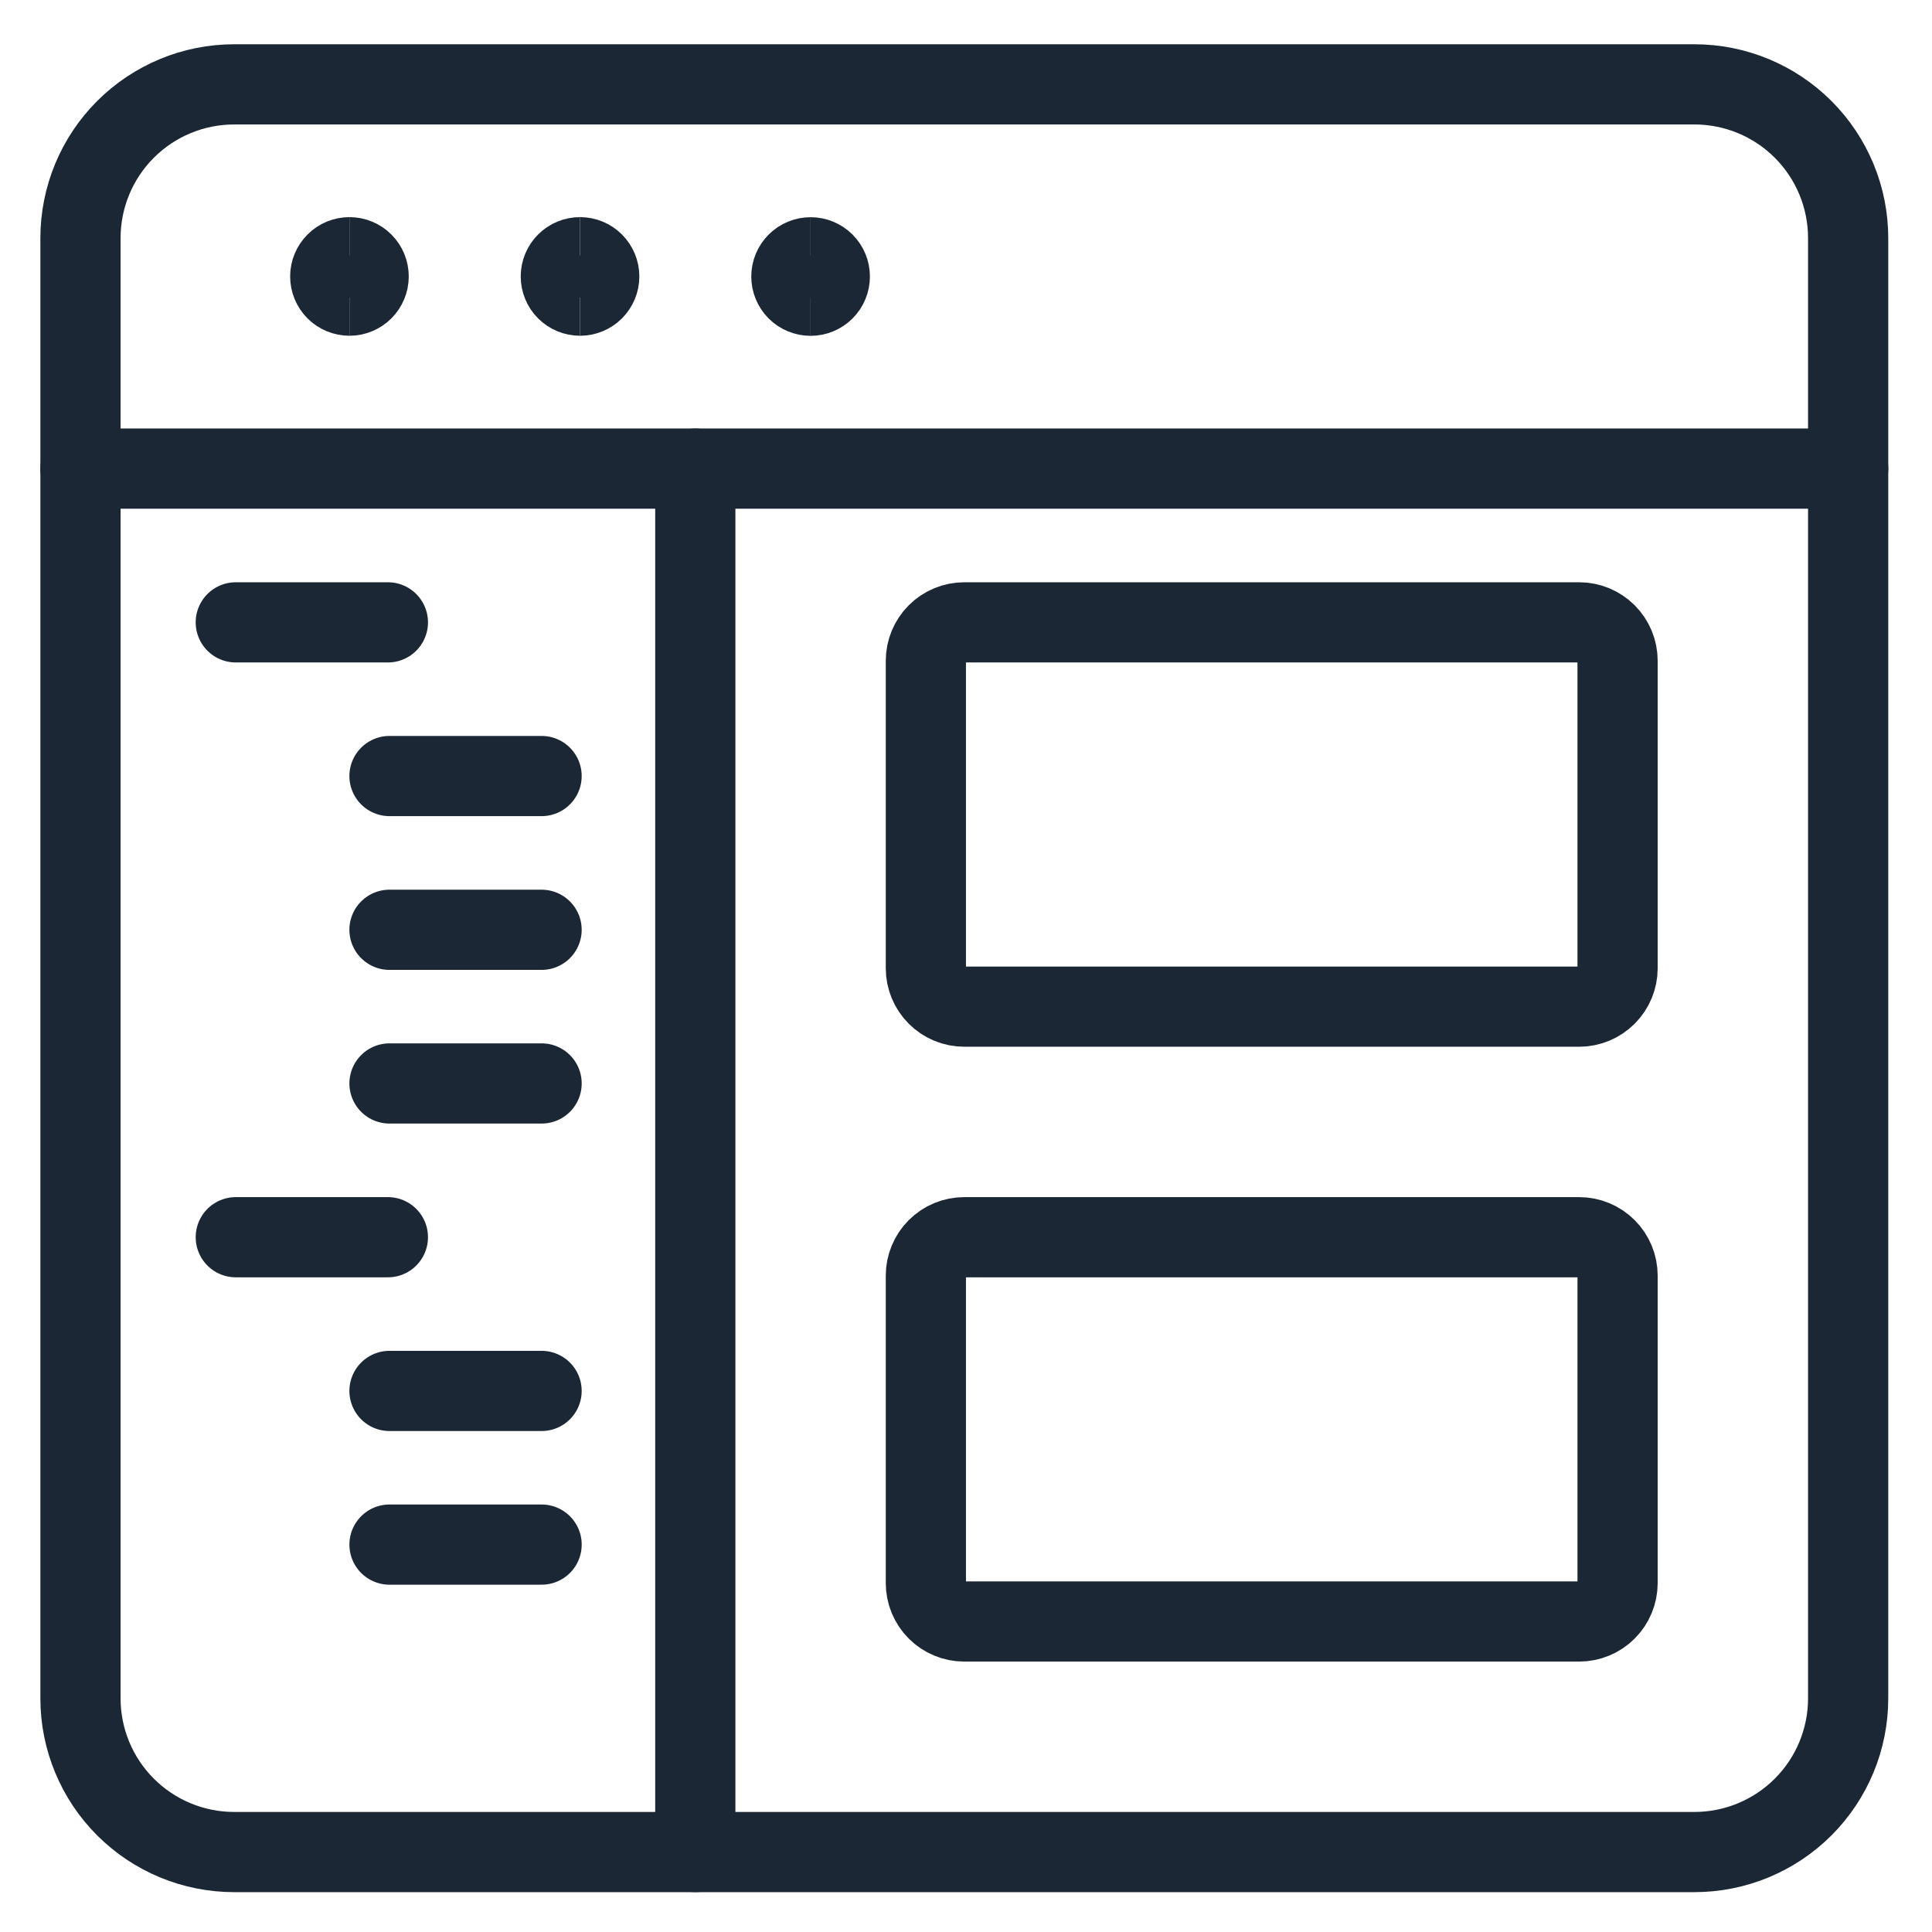
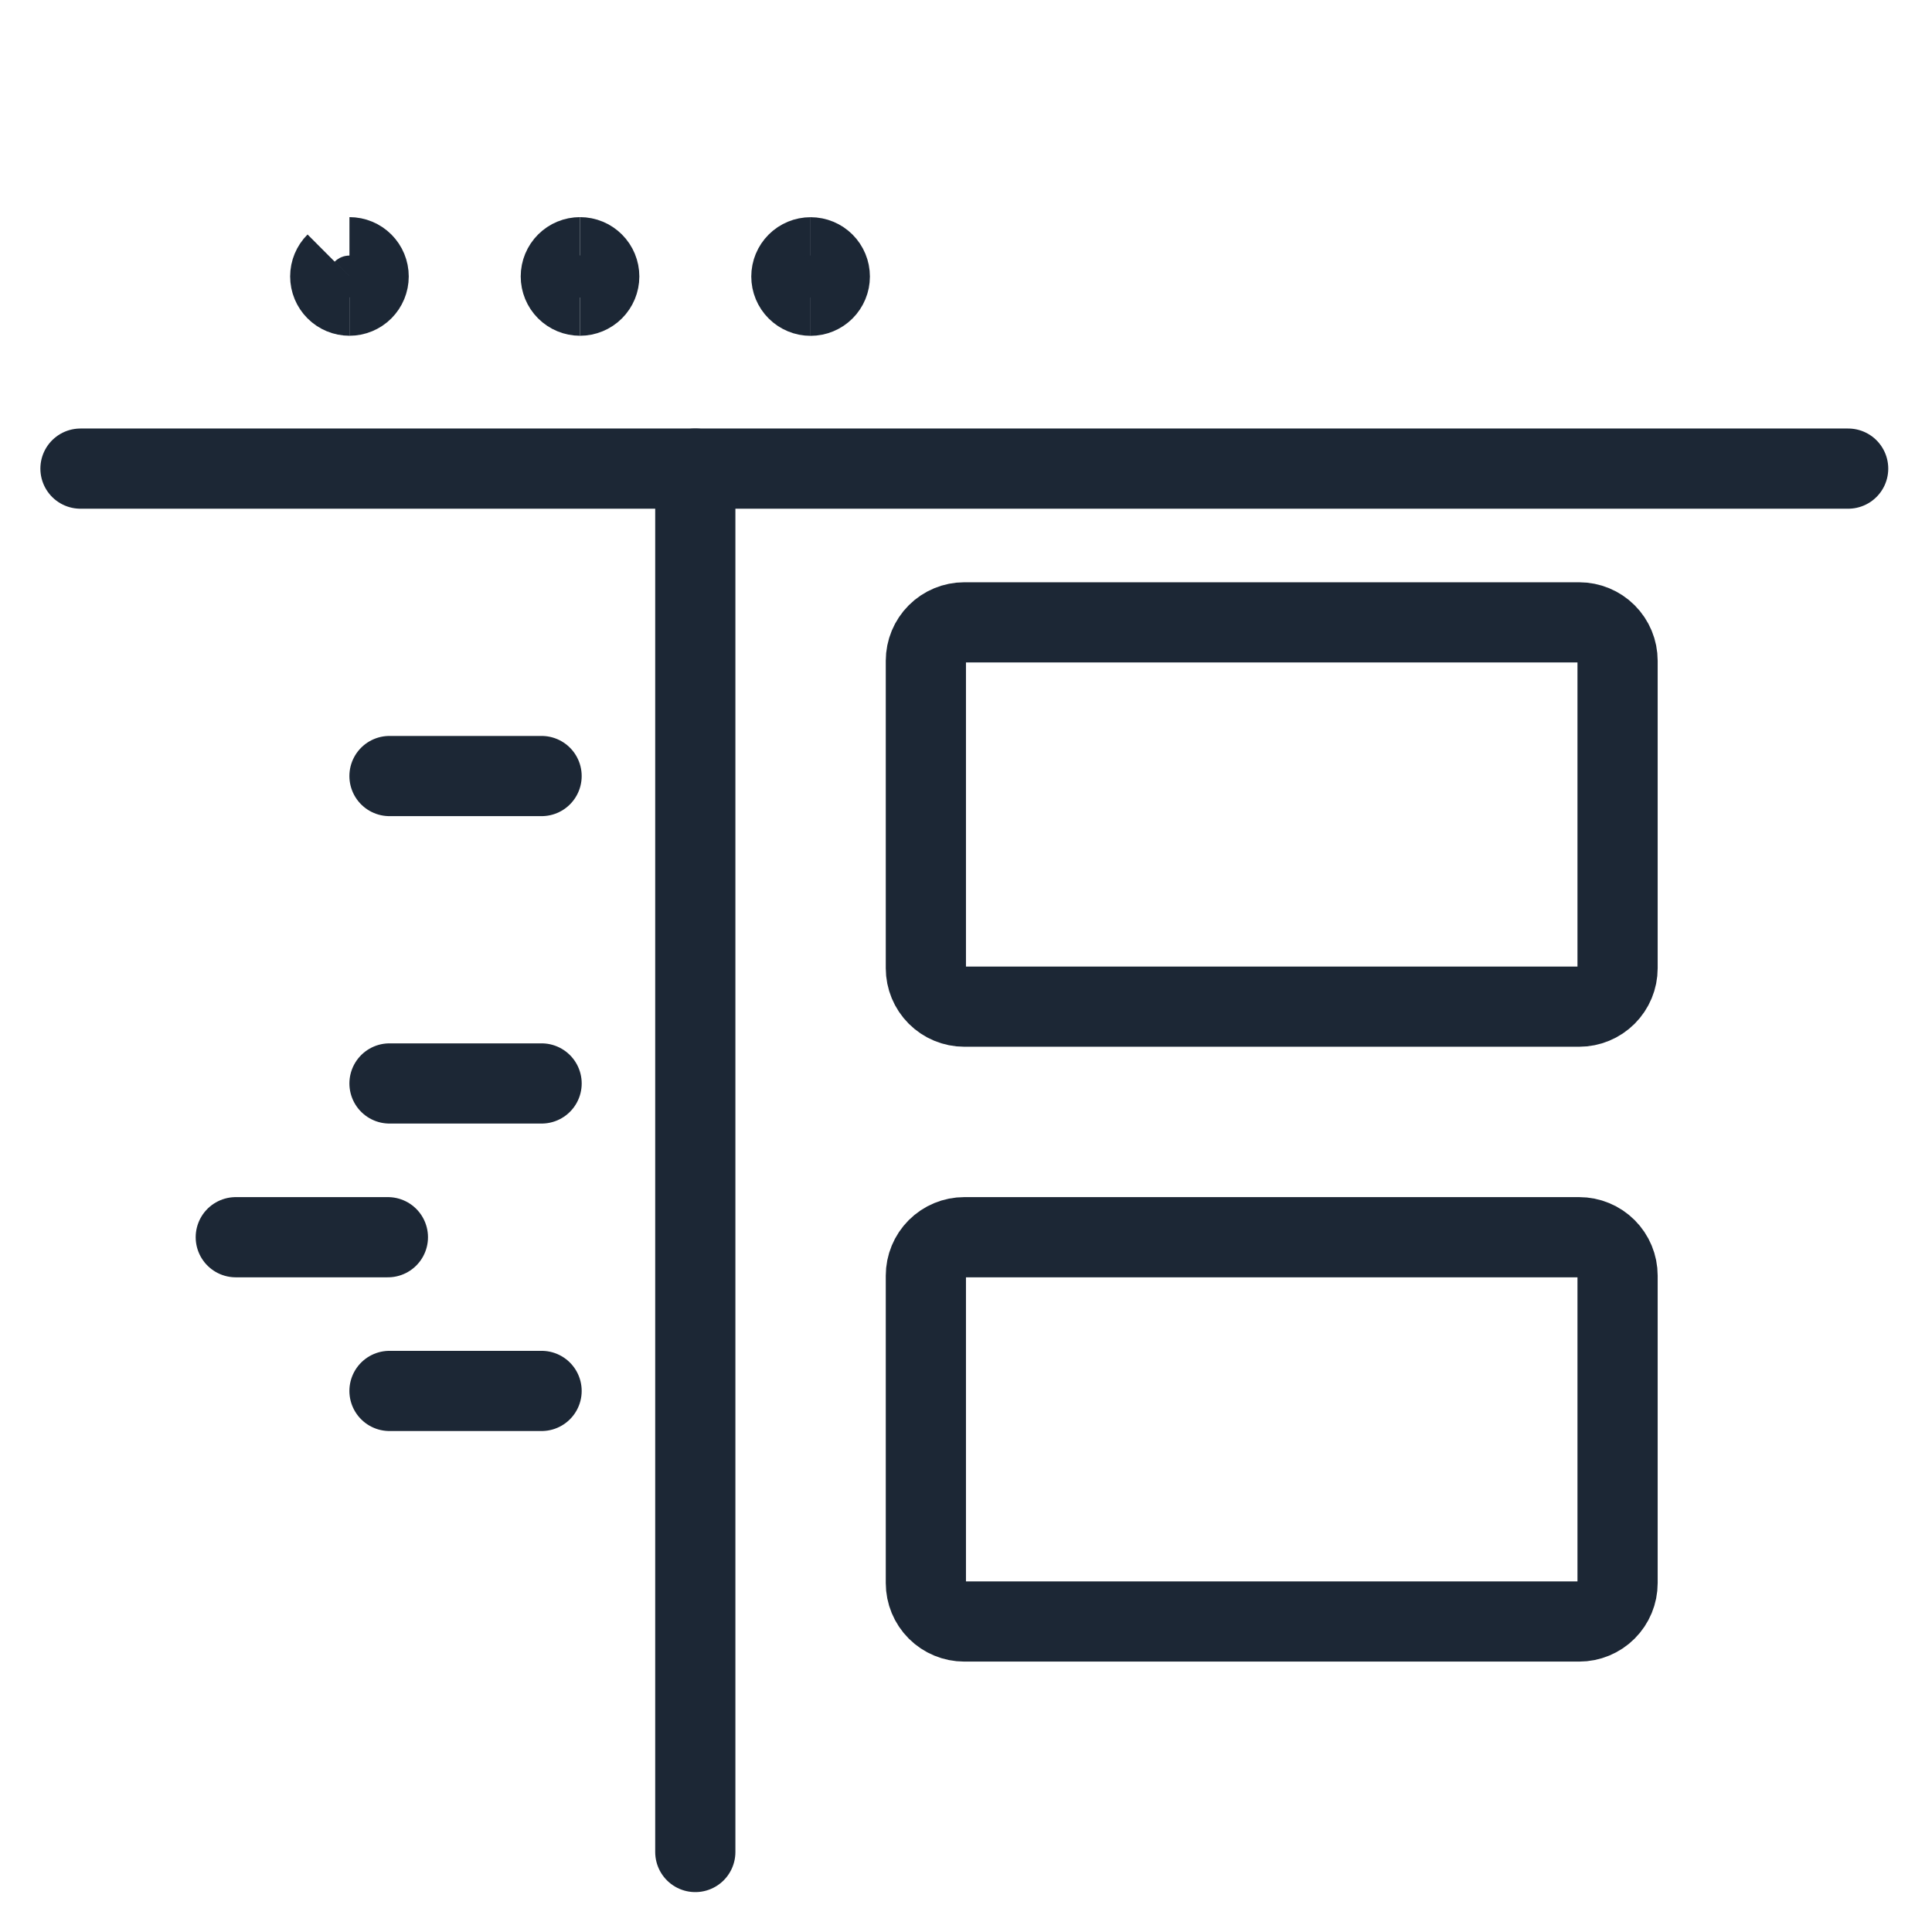
<svg xmlns="http://www.w3.org/2000/svg" width="210" height="210" viewBox="0 0 210 210" fill="none">
-   <path d="M184.178 9.17H25.454C21.023 9.17 16.773 10.931 13.64 14.064C10.507 17.197 8.747 21.447 8.747 25.878V184.602C8.747 189.033 10.507 193.283 13.64 196.416C16.773 199.549 21.023 201.31 25.454 201.31H184.178C188.609 201.31 192.859 199.549 195.992 196.416C199.126 193.283 200.886 189.033 200.886 184.602V25.878C200.886 21.447 199.126 17.197 195.992 14.064C192.859 10.931 188.609 9.17 184.178 9.17Z" stroke="#1C2735" stroke-width="8.717" stroke-linecap="round" stroke-linejoin="round" />
  <path d="M8.747 50.936H200.886" stroke="#1C2735" stroke-width="8.717" stroke-linecap="round" stroke-linejoin="round" />
  <path d="M75.576 50.936V201.305" stroke="#1C2735" stroke-width="8.717" stroke-linecap="round" stroke-linejoin="round" />
  <path d="M171.646 67.648H104.815C103.707 67.648 102.644 68.088 101.861 68.871C101.078 69.655 100.638 70.717 100.638 71.825V105.241C100.638 106.348 101.078 107.411 101.861 108.194C102.644 108.977 103.707 109.418 104.815 109.418H171.646C172.753 109.418 173.816 108.977 174.599 108.194C175.383 107.411 175.823 106.348 175.823 105.241V71.825C175.823 70.717 175.383 69.655 174.599 68.871C173.816 68.088 172.753 67.648 171.646 67.648Z" stroke="#1C2735" stroke-width="8.717" stroke-linecap="round" stroke-linejoin="round" />
  <path d="M171.646 134.48H104.815C103.707 134.48 102.644 134.92 101.861 135.703C101.078 136.487 100.638 137.549 100.638 138.657V172.072C100.638 173.18 101.078 174.243 101.861 175.026C102.644 175.809 103.707 176.249 104.815 176.249H171.646C172.753 176.249 173.816 175.809 174.599 175.026C175.383 174.243 175.823 173.18 175.823 172.072V138.657C175.823 137.549 175.383 136.487 174.599 135.703C173.816 134.92 172.753 134.48 171.646 134.48Z" stroke="#1C2735" stroke-width="8.717" stroke-linecap="round" stroke-linejoin="round" />
-   <path d="M25.629 67.648H42.162" stroke="#1C2735" stroke-width="8.717" stroke-linecap="round" stroke-linejoin="round" />
  <path d="M42.336 84.352H58.868" stroke="#1C2735" stroke-width="8.717" stroke-linecap="round" stroke-linejoin="round" />
-   <path d="M42.336 101.064H58.868" stroke="#1C2735" stroke-width="8.717" stroke-linecap="round" stroke-linejoin="round" />
  <path d="M42.337 117.767H58.87" stroke="#1C2735" stroke-width="8.717" stroke-linecap="round" stroke-linejoin="round" />
  <path d="M25.629 134.48H42.162" stroke="#1C2735" stroke-width="8.717" stroke-linecap="round" stroke-linejoin="round" />
  <path d="M42.336 151.188H58.868" stroke="#1C2735" stroke-width="8.717" stroke-linecap="round" stroke-linejoin="round" />
-   <path d="M42.337 167.891H58.87" stroke="#1C2735" stroke-width="8.717" stroke-linecap="round" stroke-linejoin="round" />
-   <path d="M37.984 32.137C37.43 32.137 36.899 31.917 36.508 31.525C36.116 31.133 35.896 30.602 35.896 30.048C35.896 29.494 36.116 28.963 36.508 28.572C36.899 28.18 37.43 27.96 37.984 27.96" stroke="#1C2735" stroke-width="8.717" />
+   <path d="M37.984 32.137C37.43 32.137 36.899 31.917 36.508 31.525C36.116 31.133 35.896 30.602 35.896 30.048C35.896 29.494 36.116 28.963 36.508 28.572" stroke="#1C2735" stroke-width="8.717" />
  <path d="M37.983 32.137C38.537 32.137 39.068 31.917 39.46 31.525C39.851 31.133 40.071 30.602 40.071 30.048C40.071 29.494 39.851 28.963 39.46 28.572C39.068 28.18 38.537 27.96 37.983 27.96" stroke="#1C2735" stroke-width="8.717" />
  <path d="M63.046 32.137C62.492 32.137 61.961 31.917 61.569 31.525C61.178 31.133 60.958 30.602 60.958 30.048C60.958 29.494 61.178 28.963 61.569 28.572C61.961 28.18 62.492 27.96 63.046 27.96" stroke="#1C2735" stroke-width="8.717" />
  <path d="M63.046 32.137C63.6 32.137 64.131 31.917 64.523 31.525C64.915 31.133 65.135 30.602 65.135 30.048C65.135 29.494 64.915 28.963 64.523 28.572C64.131 28.18 63.6 27.96 63.046 27.96" stroke="#1C2735" stroke-width="8.717" />
  <path d="M88.108 32.145C87.554 32.145 87.023 31.925 86.631 31.533C86.239 31.141 86.019 30.61 86.019 30.056C86.019 29.502 86.239 28.971 86.631 28.579C87.023 28.188 87.554 27.968 88.108 27.968" stroke="#1C2735" stroke-width="8.717" />
  <path d="M88.109 32.145C88.383 32.145 88.655 32.091 88.908 31.986C89.162 31.881 89.392 31.727 89.586 31.533C89.78 31.339 89.933 31.109 90.038 30.855C90.143 30.602 90.197 30.331 90.197 30.056C90.197 29.782 90.143 29.51 90.038 29.257C89.933 29.004 89.78 28.773 89.586 28.579C89.392 28.386 89.162 28.232 88.908 28.127C88.655 28.022 88.383 27.968 88.109 27.968" stroke="#1C2735" stroke-width="8.717" />
</svg>